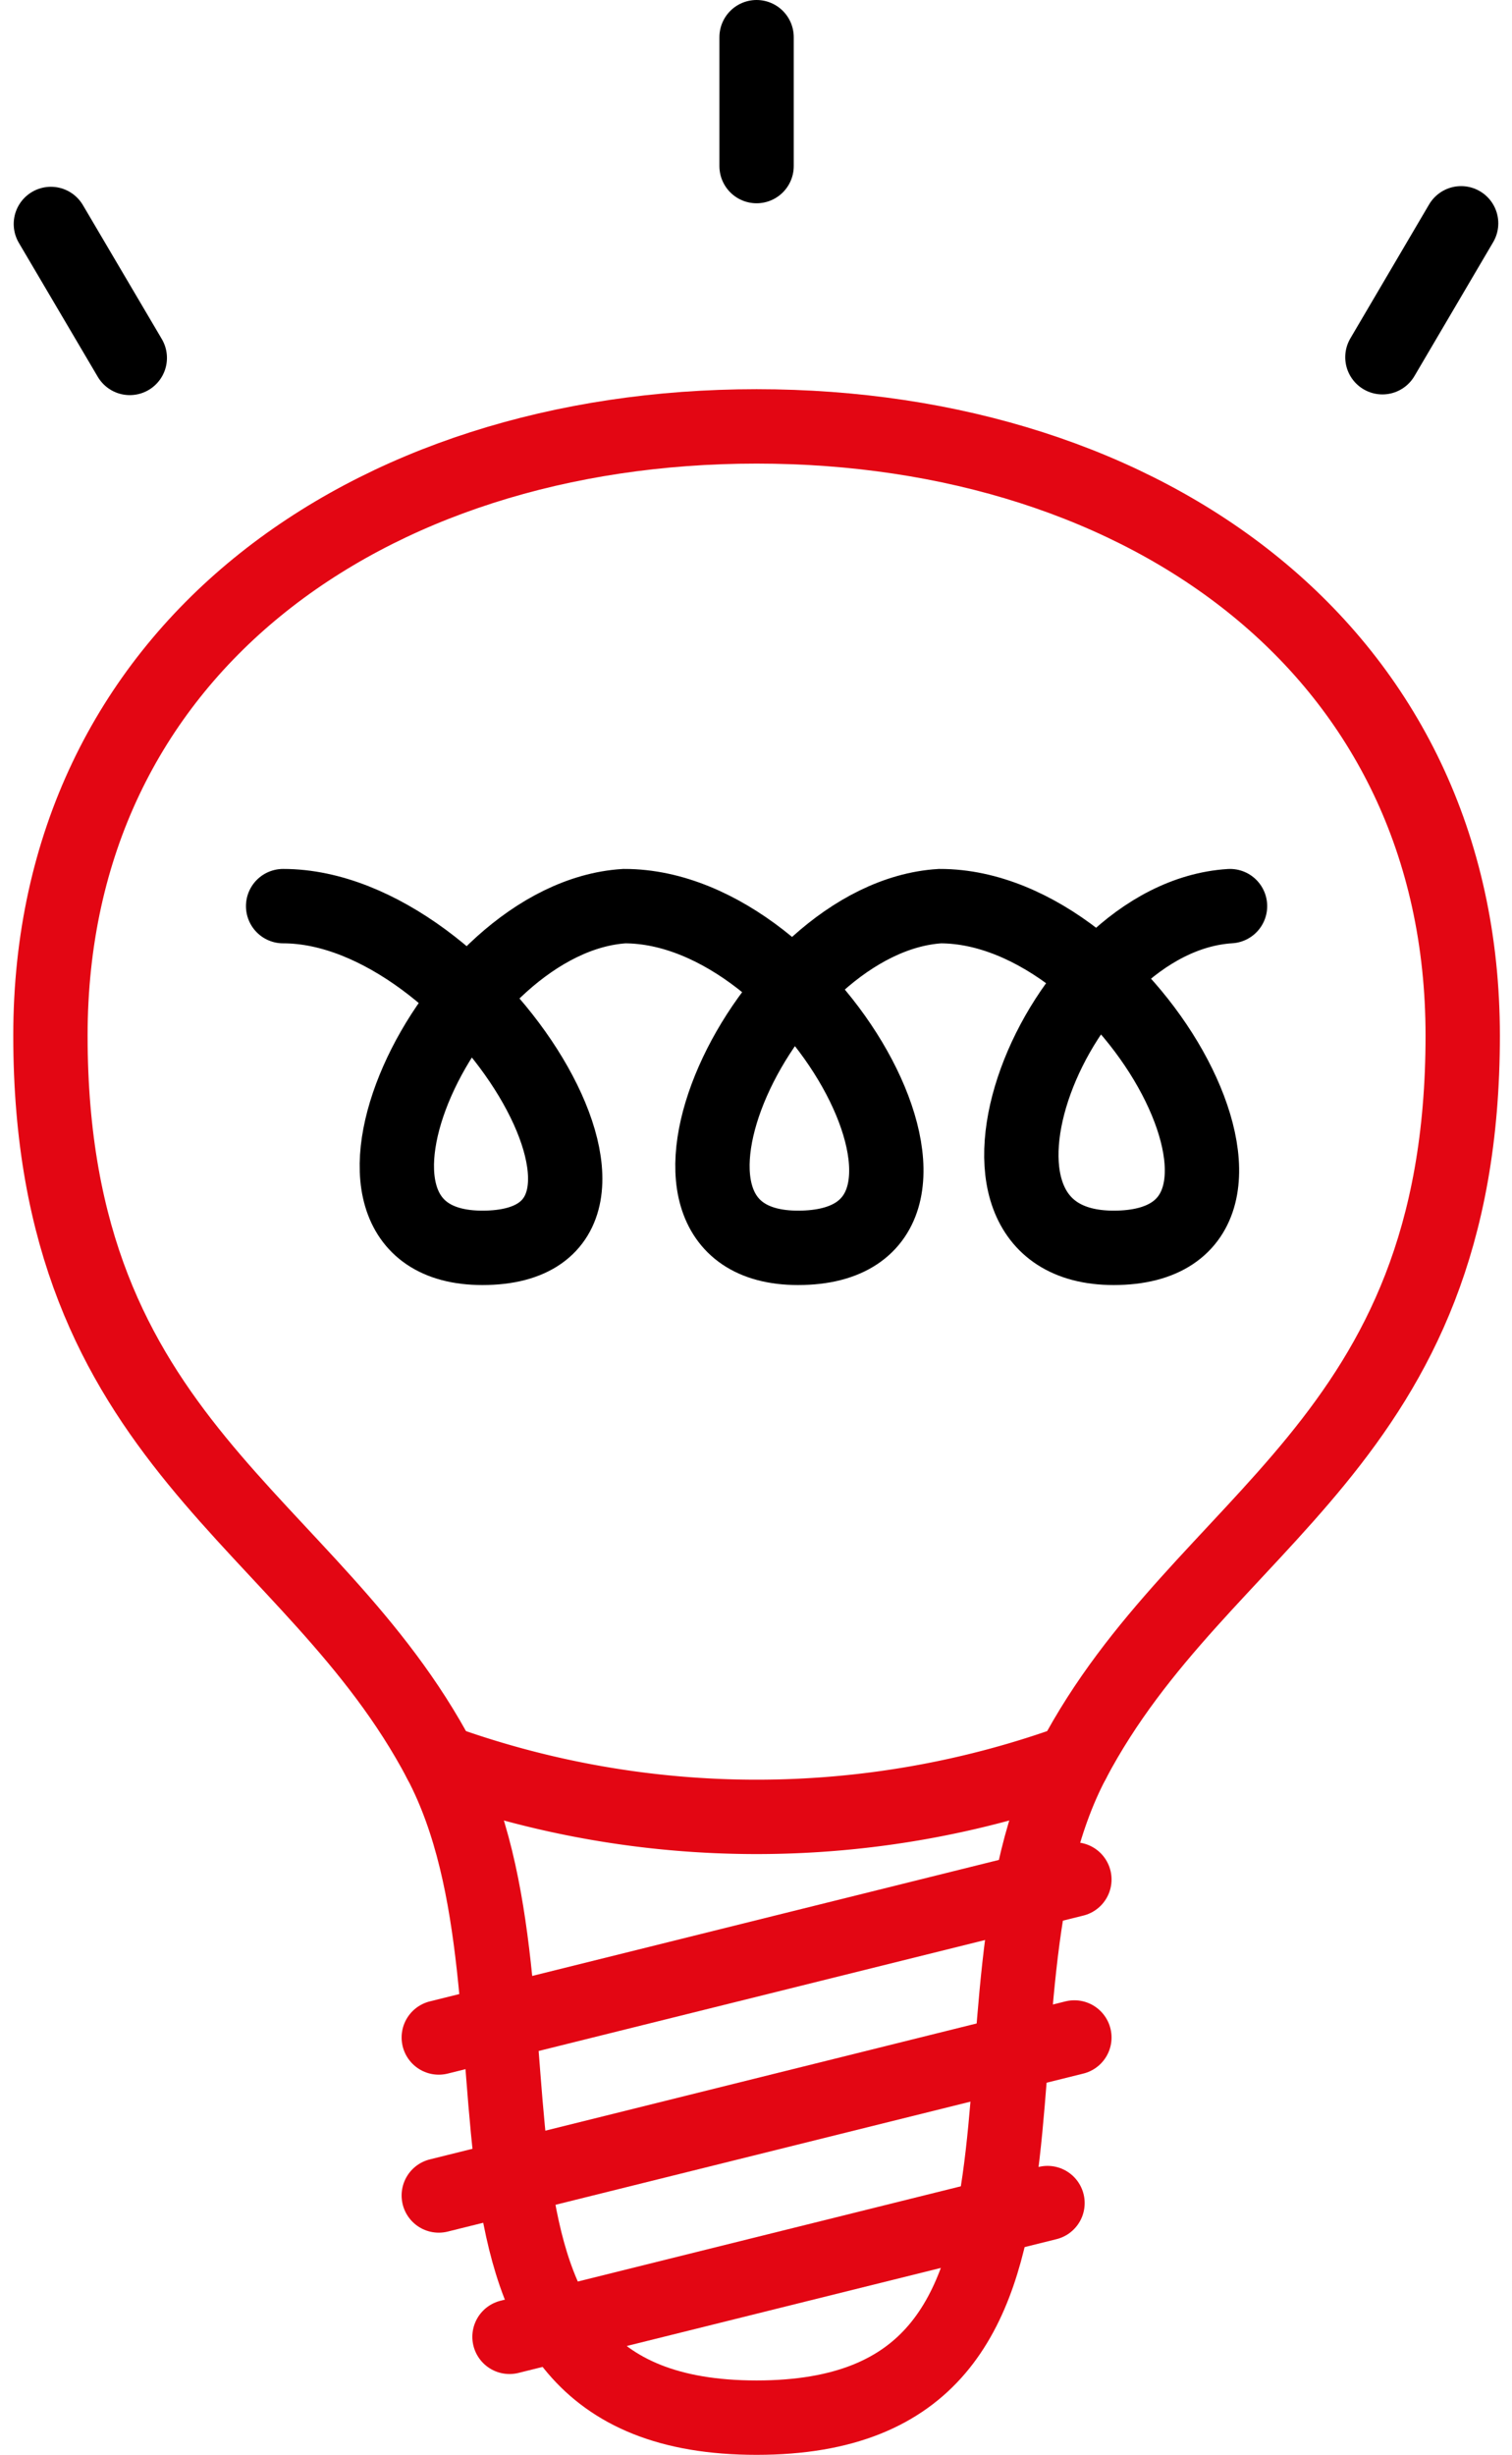
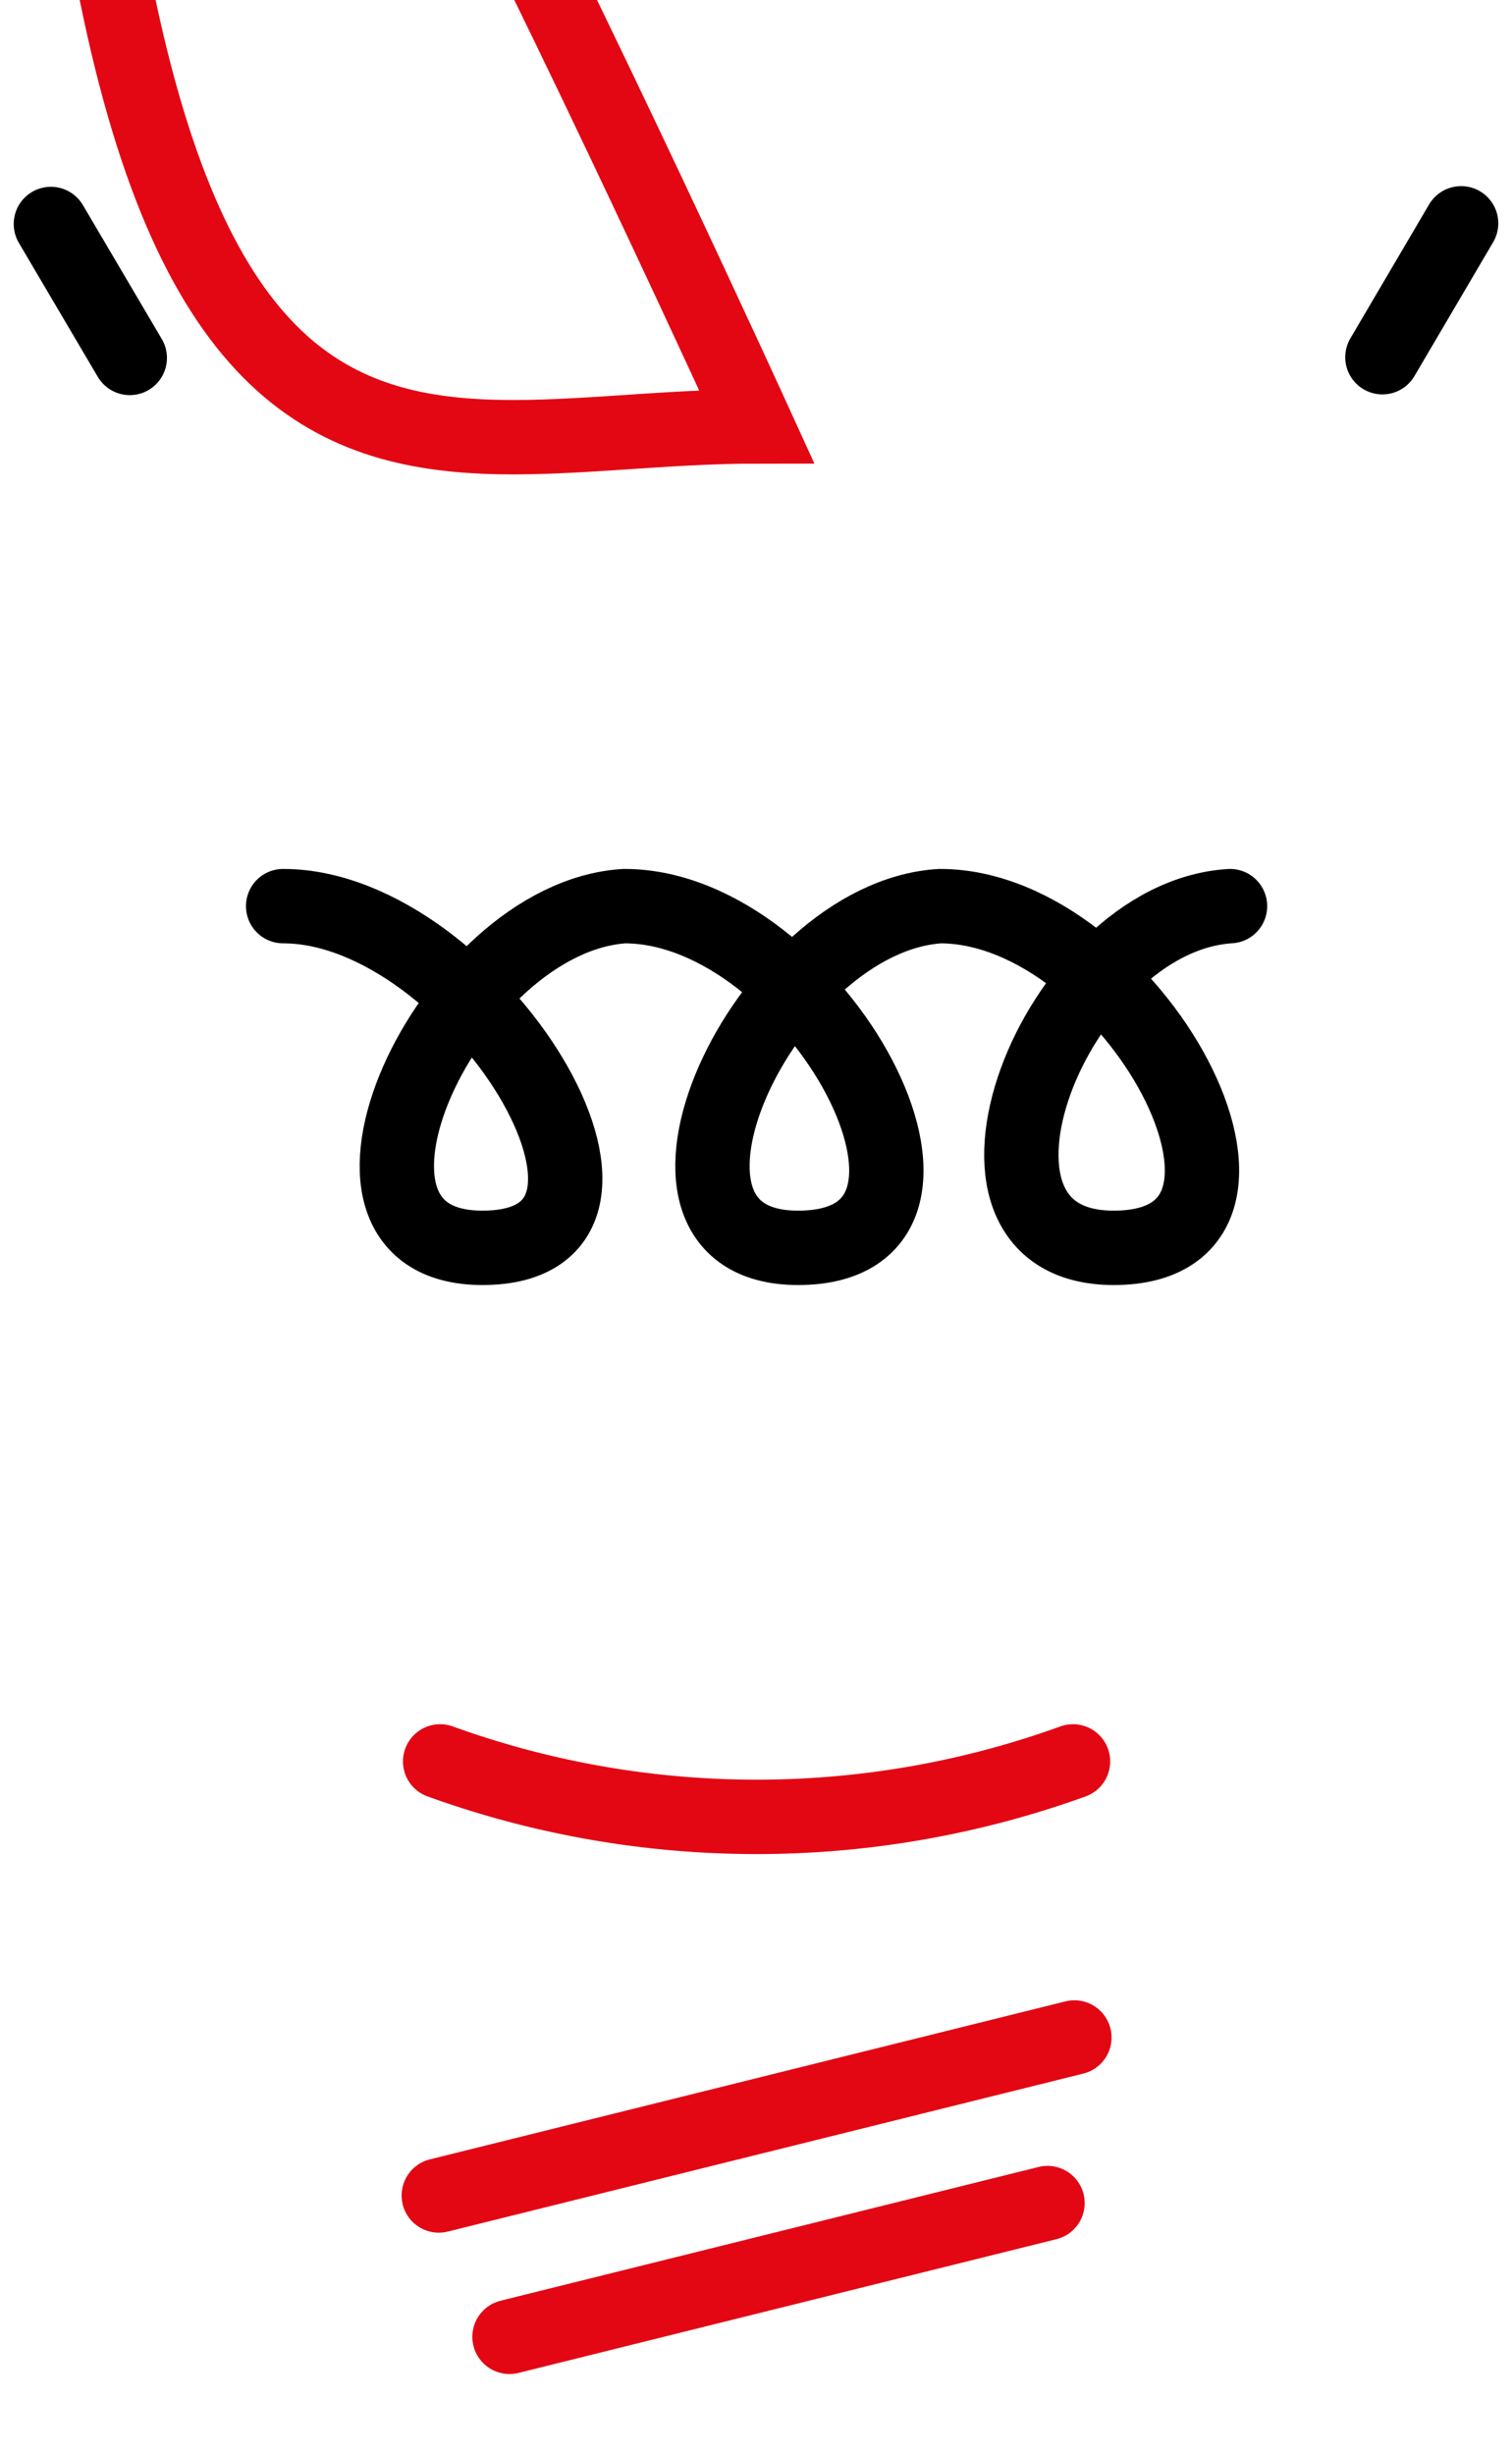
<svg xmlns="http://www.w3.org/2000/svg" width="40.683" height="66" viewBox="0 0 40.683 66">
  <g id="zarowka" transform="translate(1.357 1)">
-     <path id="Path_190" data-name="Path 190" d="M555.134,521.18c10.493,0,19,6.059,19,16.379,0,11.04-7.02,12.939-10.486,19.514-3.435,6.514.986,17.643-8.514,17.643s-5.079-11.129-8.514-17.643c-3.466-6.575-10.486-8.474-10.486-19.514C536.134,527.239,544.641,521.18,555.134,521.18Z" transform="translate(-536.134 -510.716)" fill="none" stroke="#e30613" stroke-miterlimit="10" stroke-width="2" />
-     <line id="Line_7" data-name="Line 7" x1="17.102" y2="4.248" transform="translate(10.449 49.531)" fill="none" stroke="#e30613" stroke-linecap="round" stroke-miterlimit="10" stroke-width="2" />
+     <path id="Path_190" data-name="Path 190" d="M555.134,521.18s-5.079-11.129-8.514-17.643c-3.466-6.575-10.486-8.474-10.486-19.514C536.134,527.239,544.641,521.18,555.134,521.18Z" transform="translate(-536.134 -510.716)" fill="none" stroke="#e30613" stroke-miterlimit="10" stroke-width="2" />
    <line id="Line_8" data-name="Line 8" x1="17.102" y2="4.248" transform="translate(10.449 53.779)" fill="none" stroke="#e30613" stroke-linecap="round" stroke-miterlimit="10" stroke-width="2" />
    <line id="Line_9" data-name="Line 9" x1="14.476" y2="3.596" transform="translate(12.352 58.231)" fill="none" stroke="#e30613" stroke-linecap="round" stroke-miterlimit="10" stroke-width="2" />
    <path id="Path_191" data-name="Path 191" d="M563.648,557.073a25.054,25.054,0,0,1-17.028,0" transform="translate(-536.134 -510.716)" fill="none" stroke="#e30613" stroke-linecap="round" stroke-miterlimit="10" stroke-width="2" />
    <path id="Path_192" data-name="Path 192" d="M567.873,534.078c-4.724.295-8.174,9.187-3.132,9.187,5.468,0,.478-9.187-4.671-9.187-4.724.295-8.864,9.187-3.821,9.187,5.467,0,.477-9.187-4.671-9.187-4.724.295-8.864,9.187-3.822,9.187,5.467,0-.212-9.187-5.361-9.187" transform="translate(-536.134 -510.716)" fill="none" stroke="#000" stroke-linecap="round" stroke-miterlimit="10" stroke-width="2" />
-     <line id="Line_10" data-name="Line 10" y1="3.465" transform="translate(19)" fill="none" stroke="#000" stroke-linecap="round" stroke-miterlimit="10" stroke-width="2" />
    <line id="Line_11" data-name="Line 11" y1="3.6" x2="2.118" transform="translate(35.839 5.004)" fill="none" stroke="#000" stroke-linecap="round" stroke-miterlimit="10" stroke-width="2" />
    <line id="Line_12" data-name="Line 12" x1="2.123" y1="3.601" transform="translate(0.012 5.022)" fill="none" stroke="#000" stroke-linecap="round" stroke-miterlimit="10" stroke-width="2" />
  </g>
</svg>